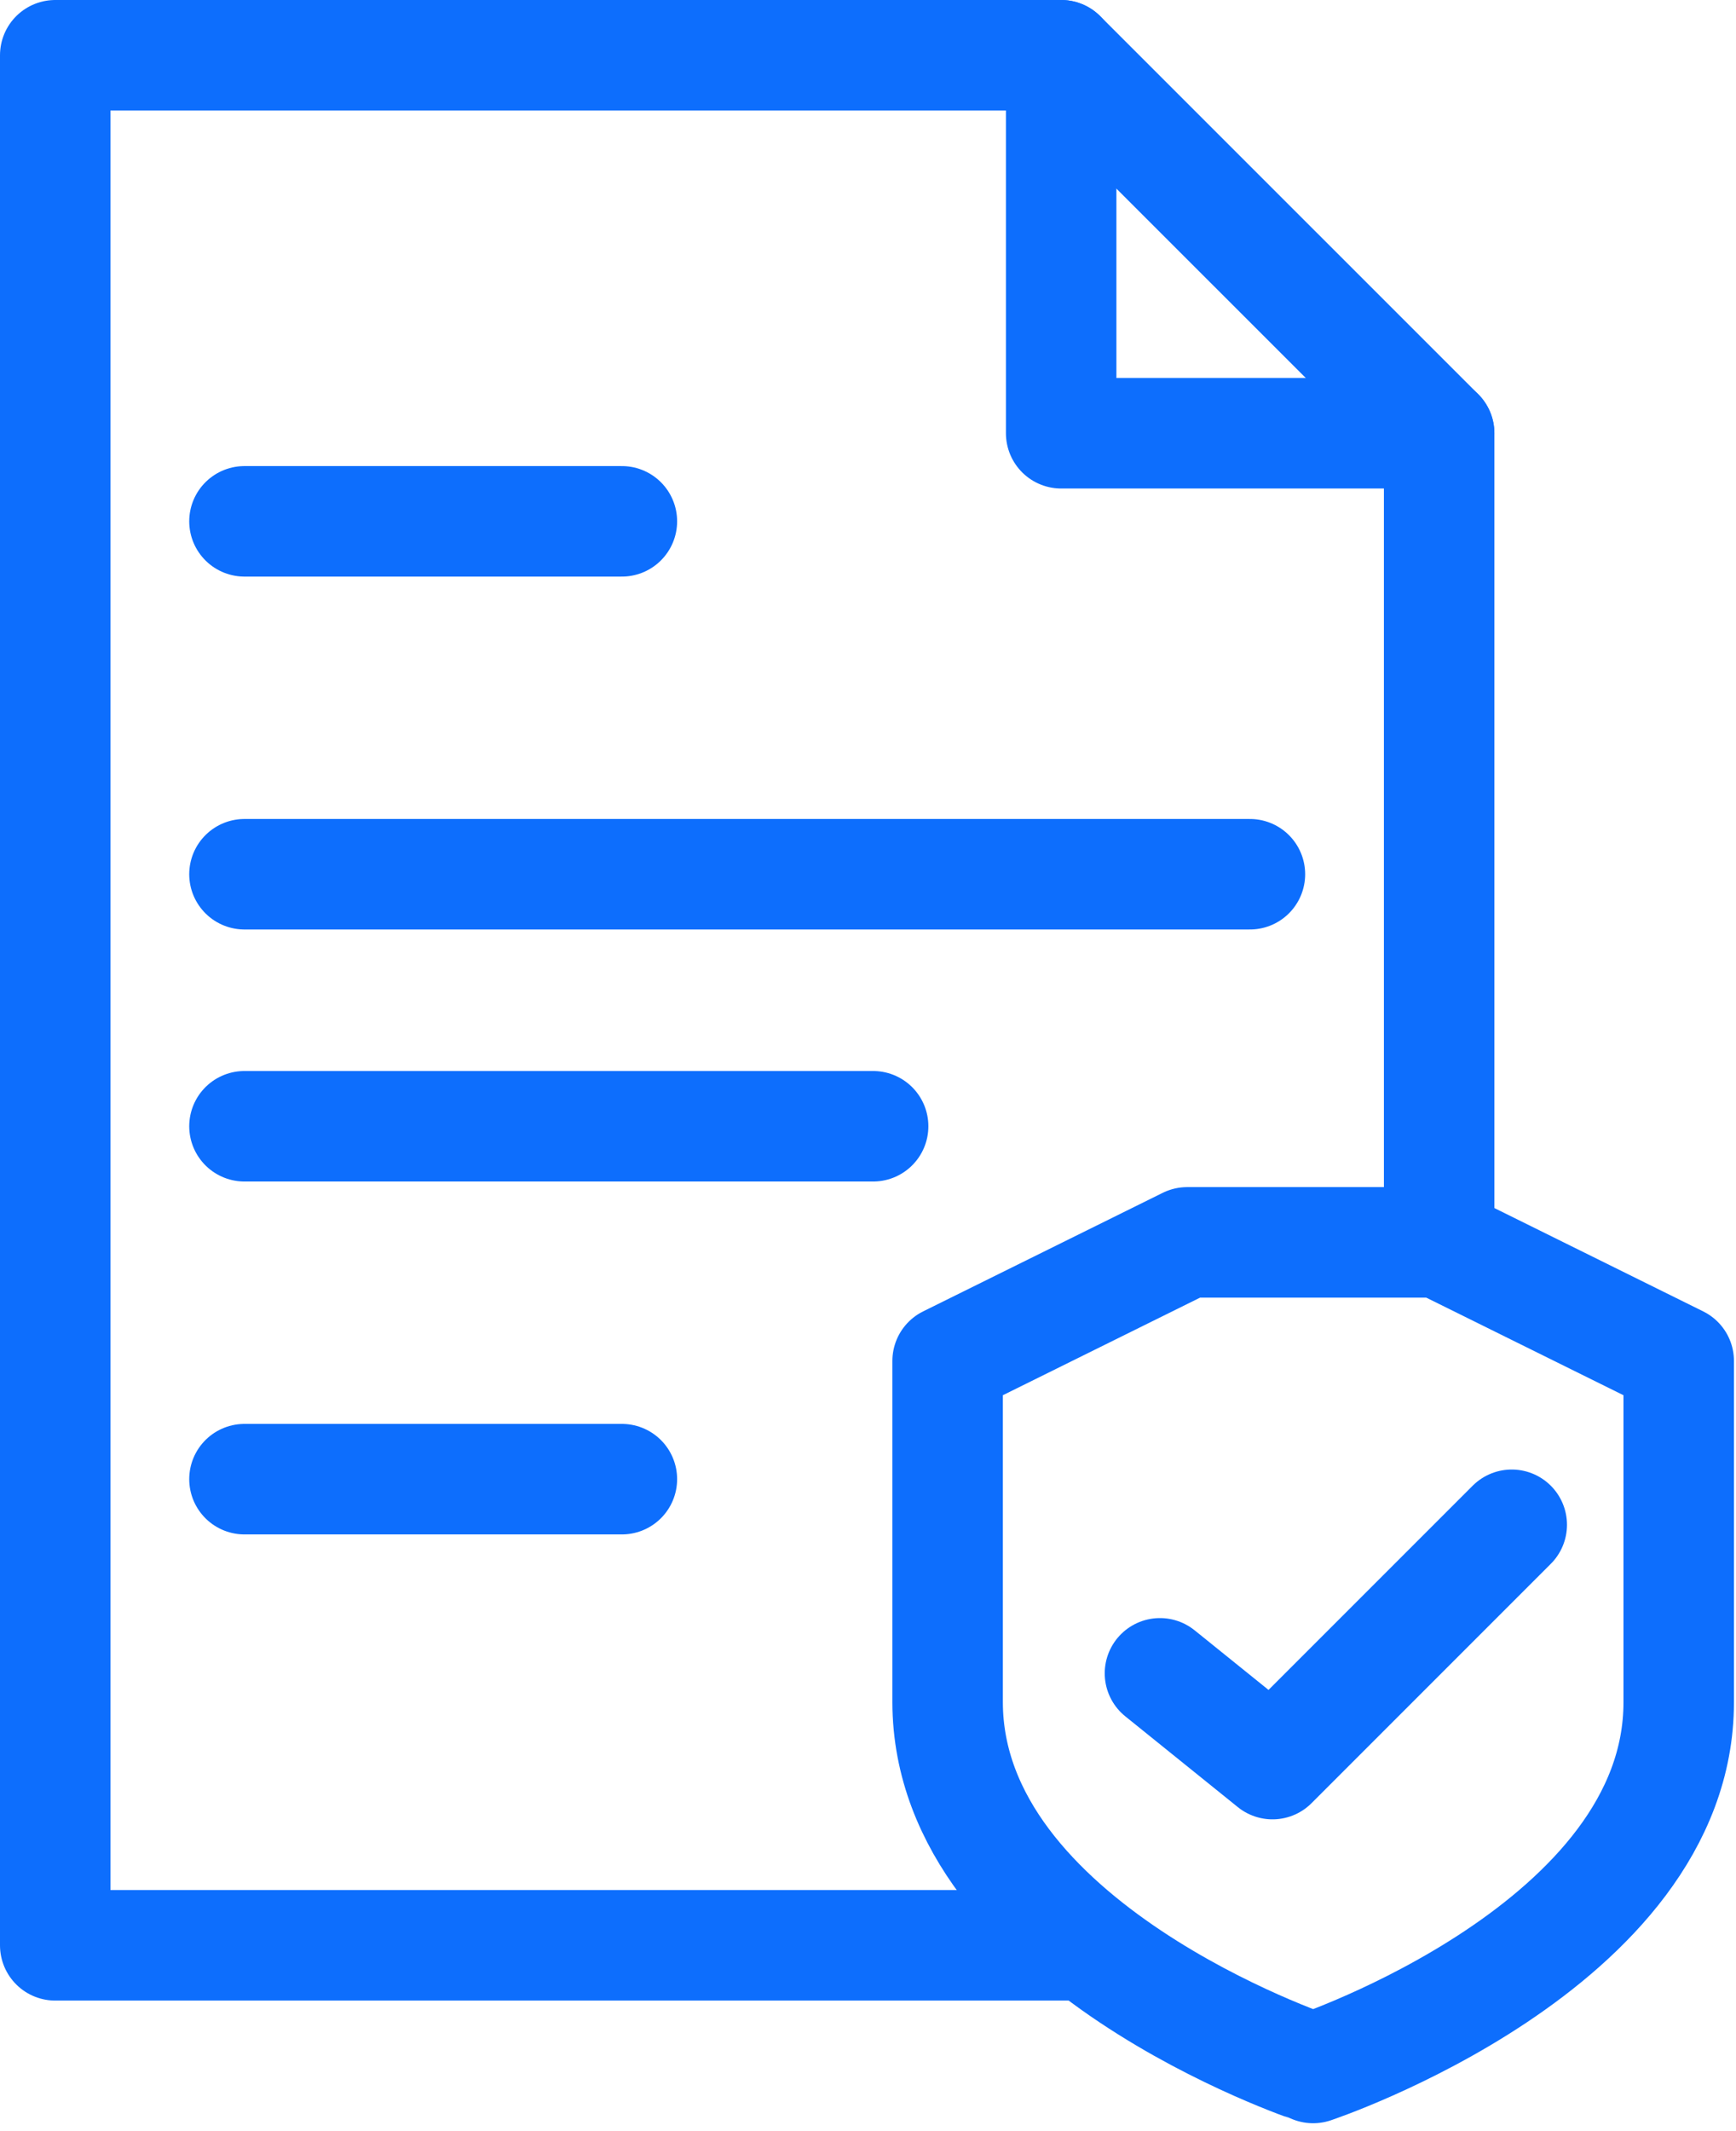
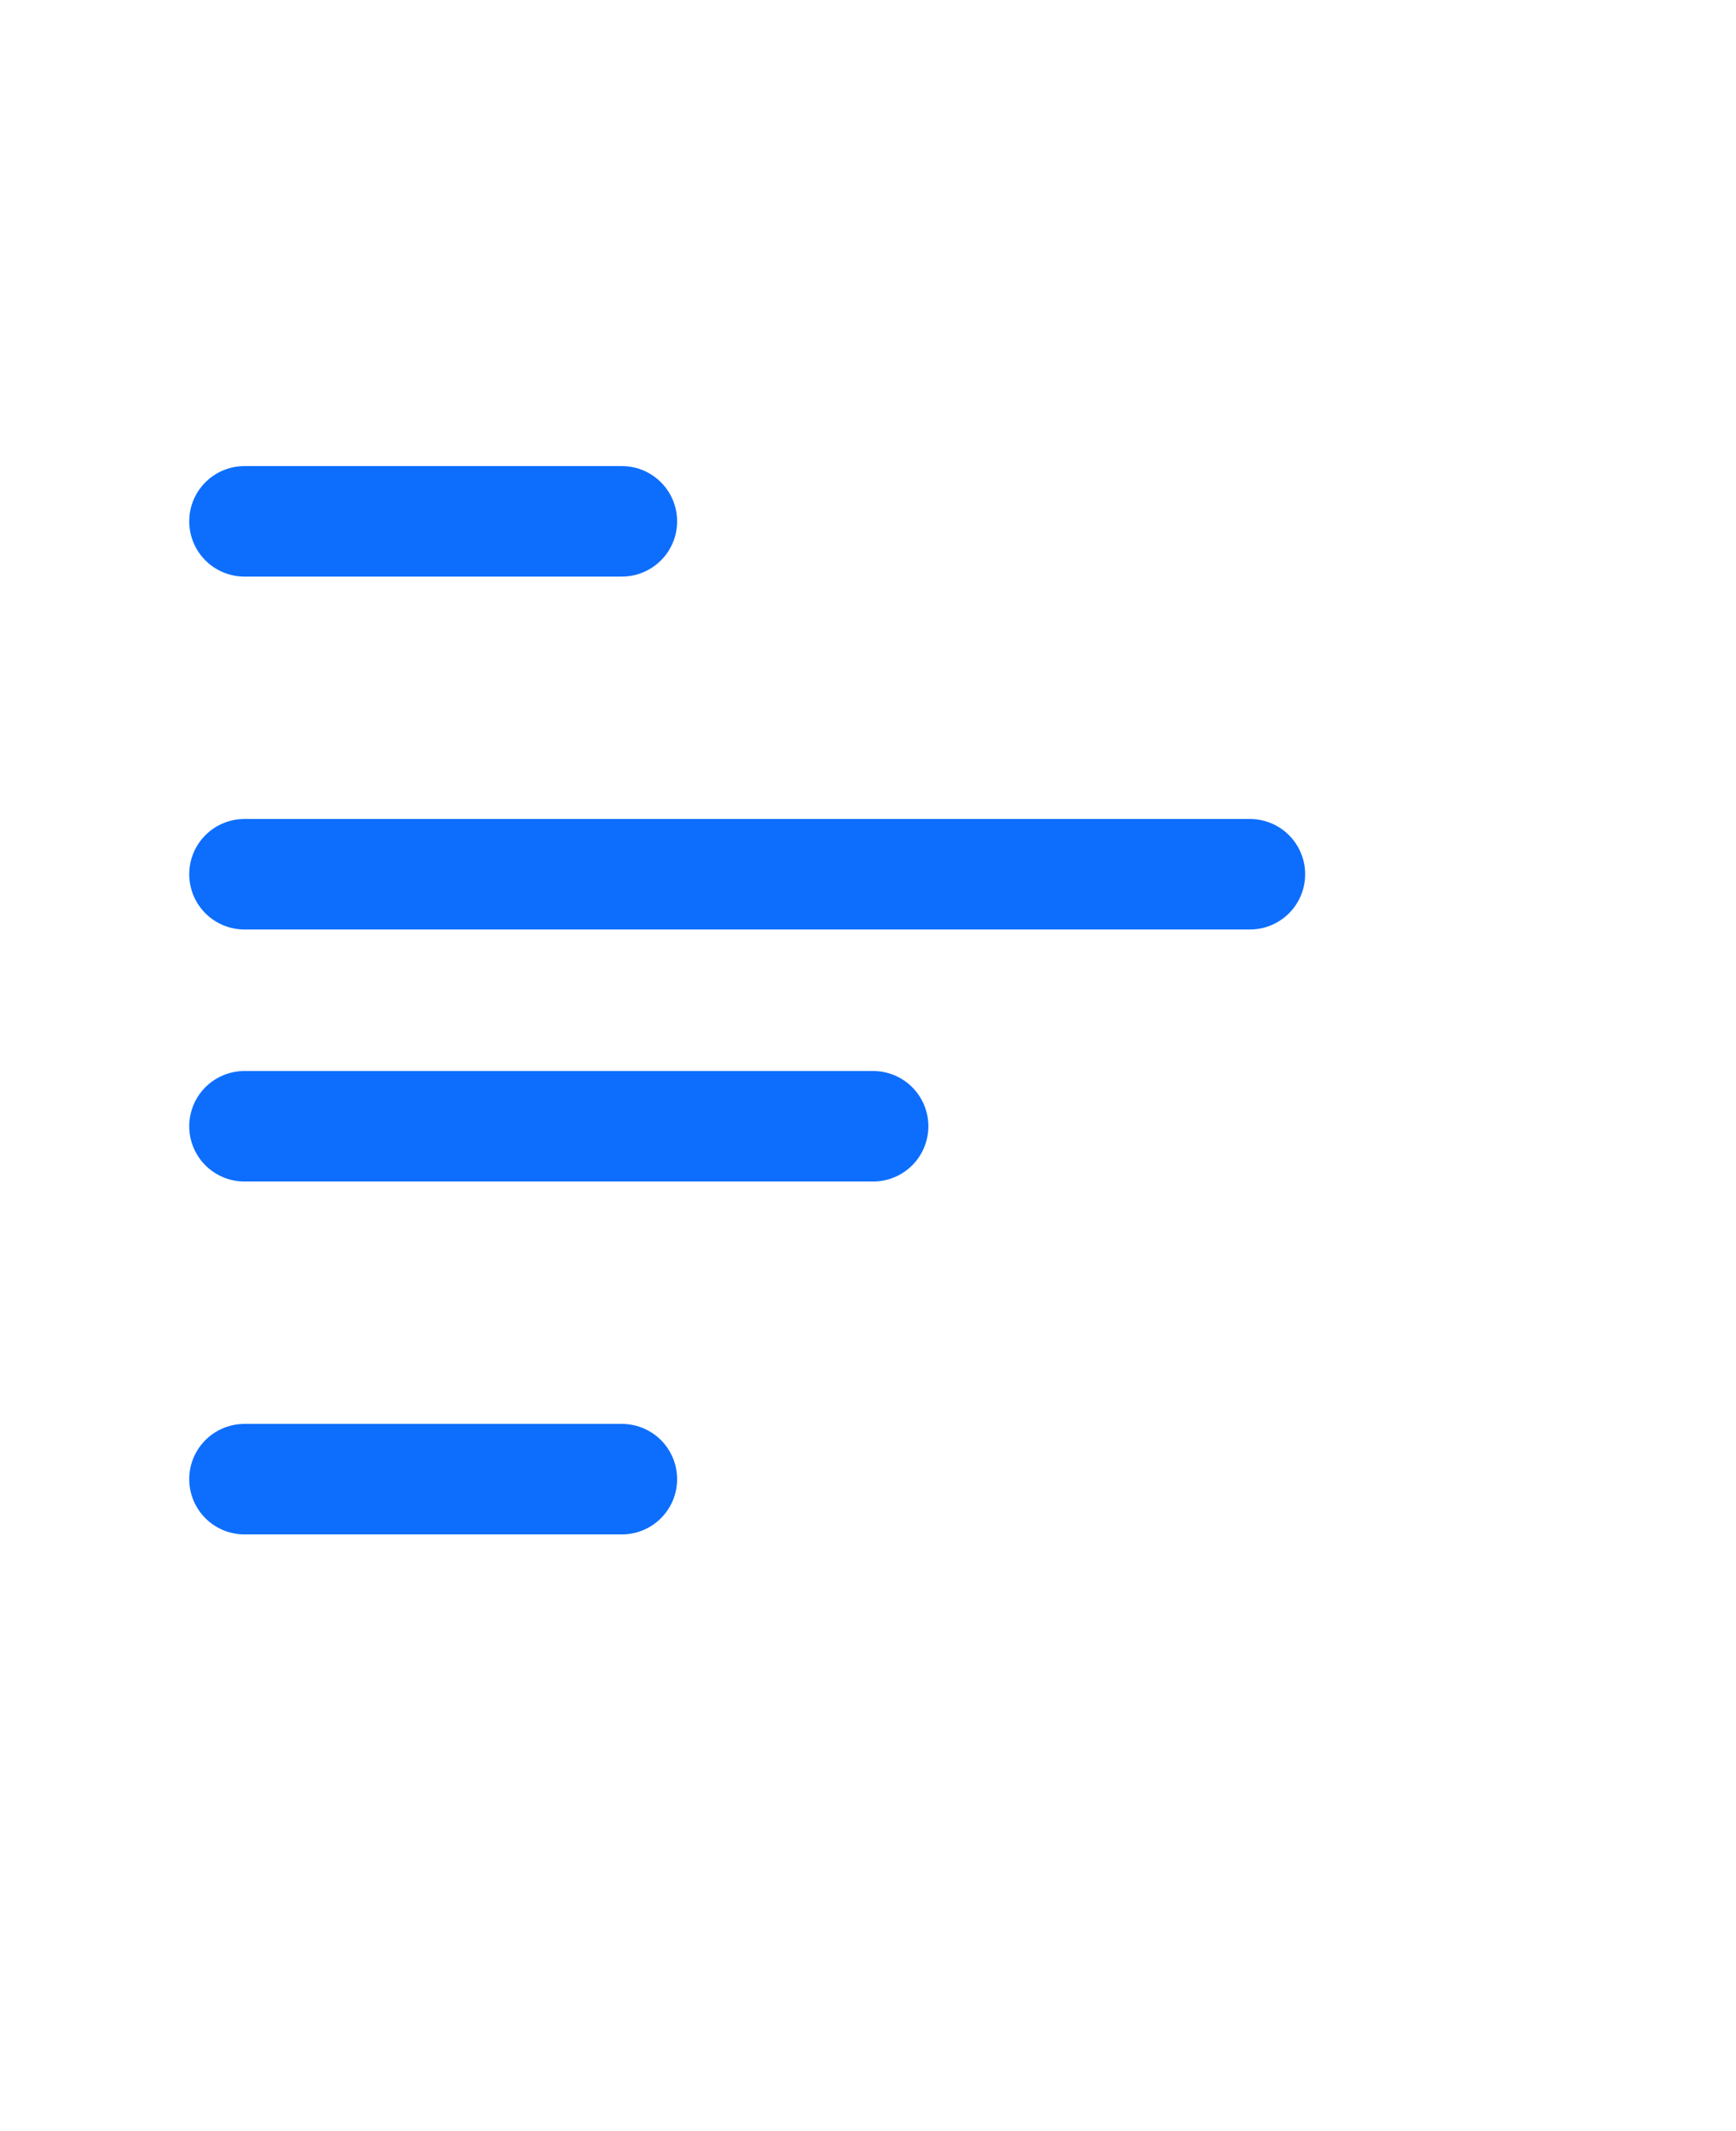
<svg xmlns="http://www.w3.org/2000/svg" width="22" height="27" viewBox="0 0 22 27" fill="none">
-   <path d="M13.751 24.646H0.7V0.7H13.448L18.238 5.489V15.74" stroke="#0D6EFD" stroke-width="1.4" stroke-miterlimit="10" stroke-linecap="round" stroke-linejoin="round" />
-   <path d="M13.448 0.7V5.489H18.238" stroke="#0D6EFD" stroke-width="1.4" stroke-miterlimit="10" stroke-linecap="round" stroke-linejoin="round" />
-   <path d="M14.7 21.2L16.126 22.35L19.158 19.318" stroke="#0D6EFD" stroke-width="1.4" stroke-miterlimit="10" stroke-linecap="round" stroke-linejoin="round" />
  <path d="M3.098 6.605H7.881" stroke="#0D6EFD" stroke-width="1.4" stroke-miterlimit="10" stroke-linecap="round" />
-   <path d="M16.641 26.2C16.639 26.199 12.014 24.657 12.009 21.567V17.242L15.045 15.74H18.238L21.274 17.242V21.567C21.274 24.656 16.641 26.2 16.641 26.2Z" stroke="#0D6EFD" stroke-width="1.4" stroke-miterlimit="10" stroke-linejoin="round" />
  <path d="M3.098 11.076H15.84" stroke="#0D6EFD" stroke-width="1.4" stroke-miterlimit="10" stroke-linecap="round" />
  <path d="M3.098 14.269H11.065" stroke="#0D6EFD" stroke-width="1.4" stroke-miterlimit="10" stroke-linecap="round" />
  <path d="M3.098 18.74H7.881" stroke="#0D6EFD" stroke-width="1.4" stroke-miterlimit="10" stroke-linecap="round" />
</svg>